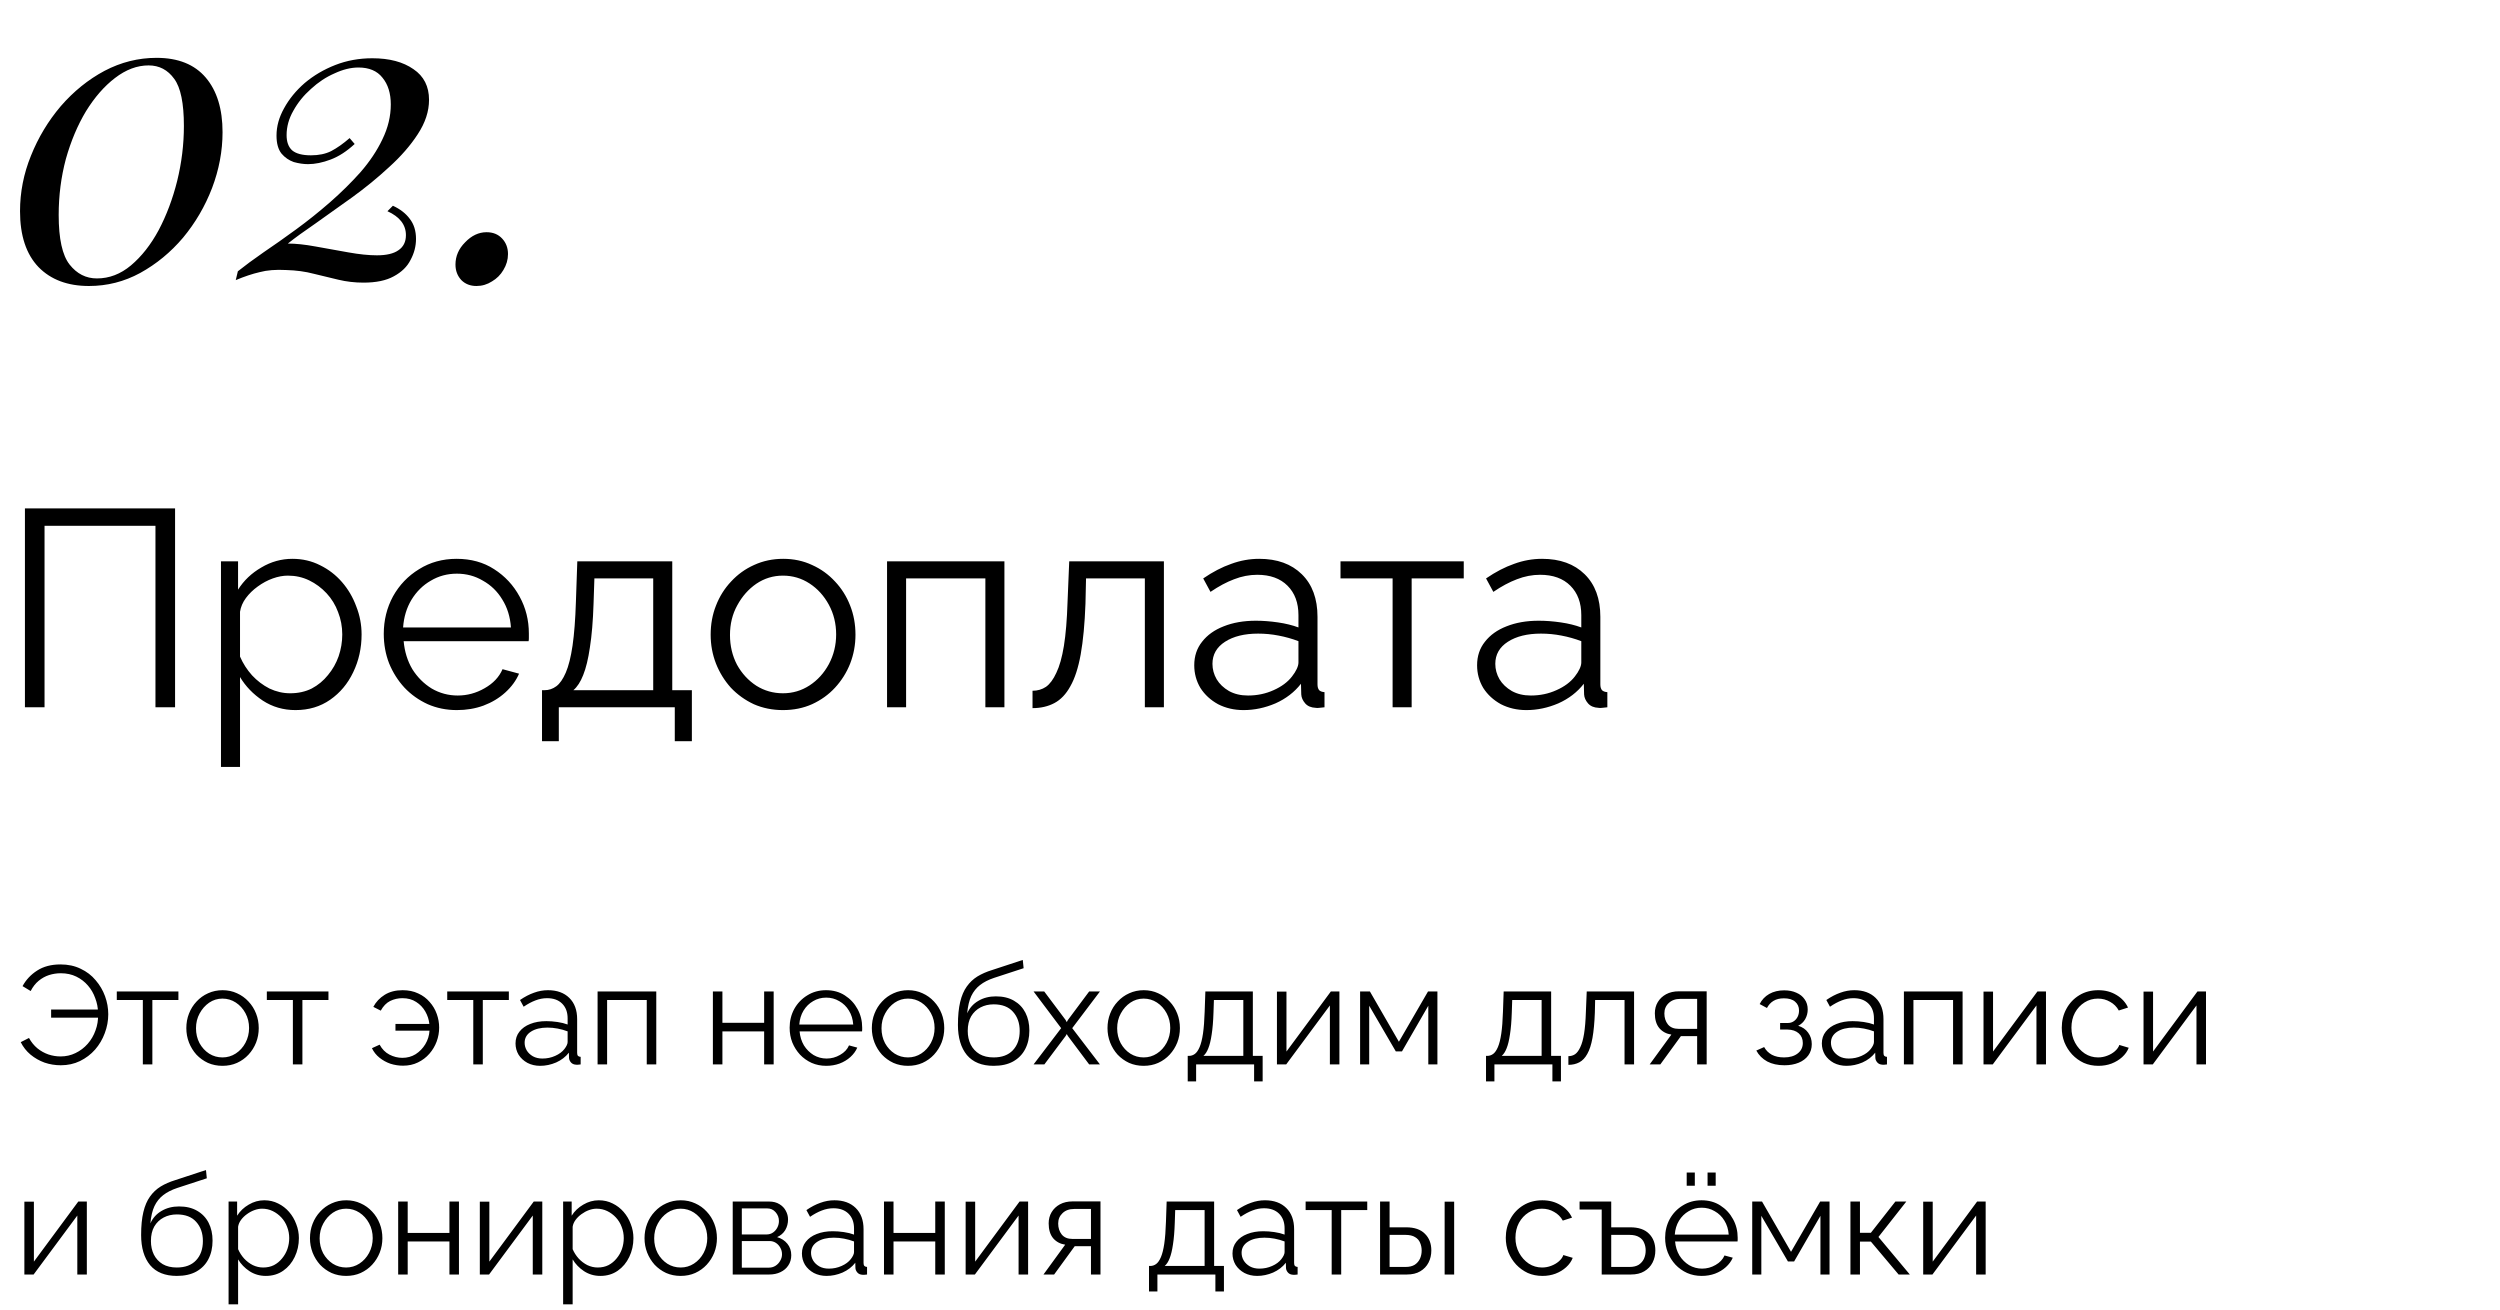
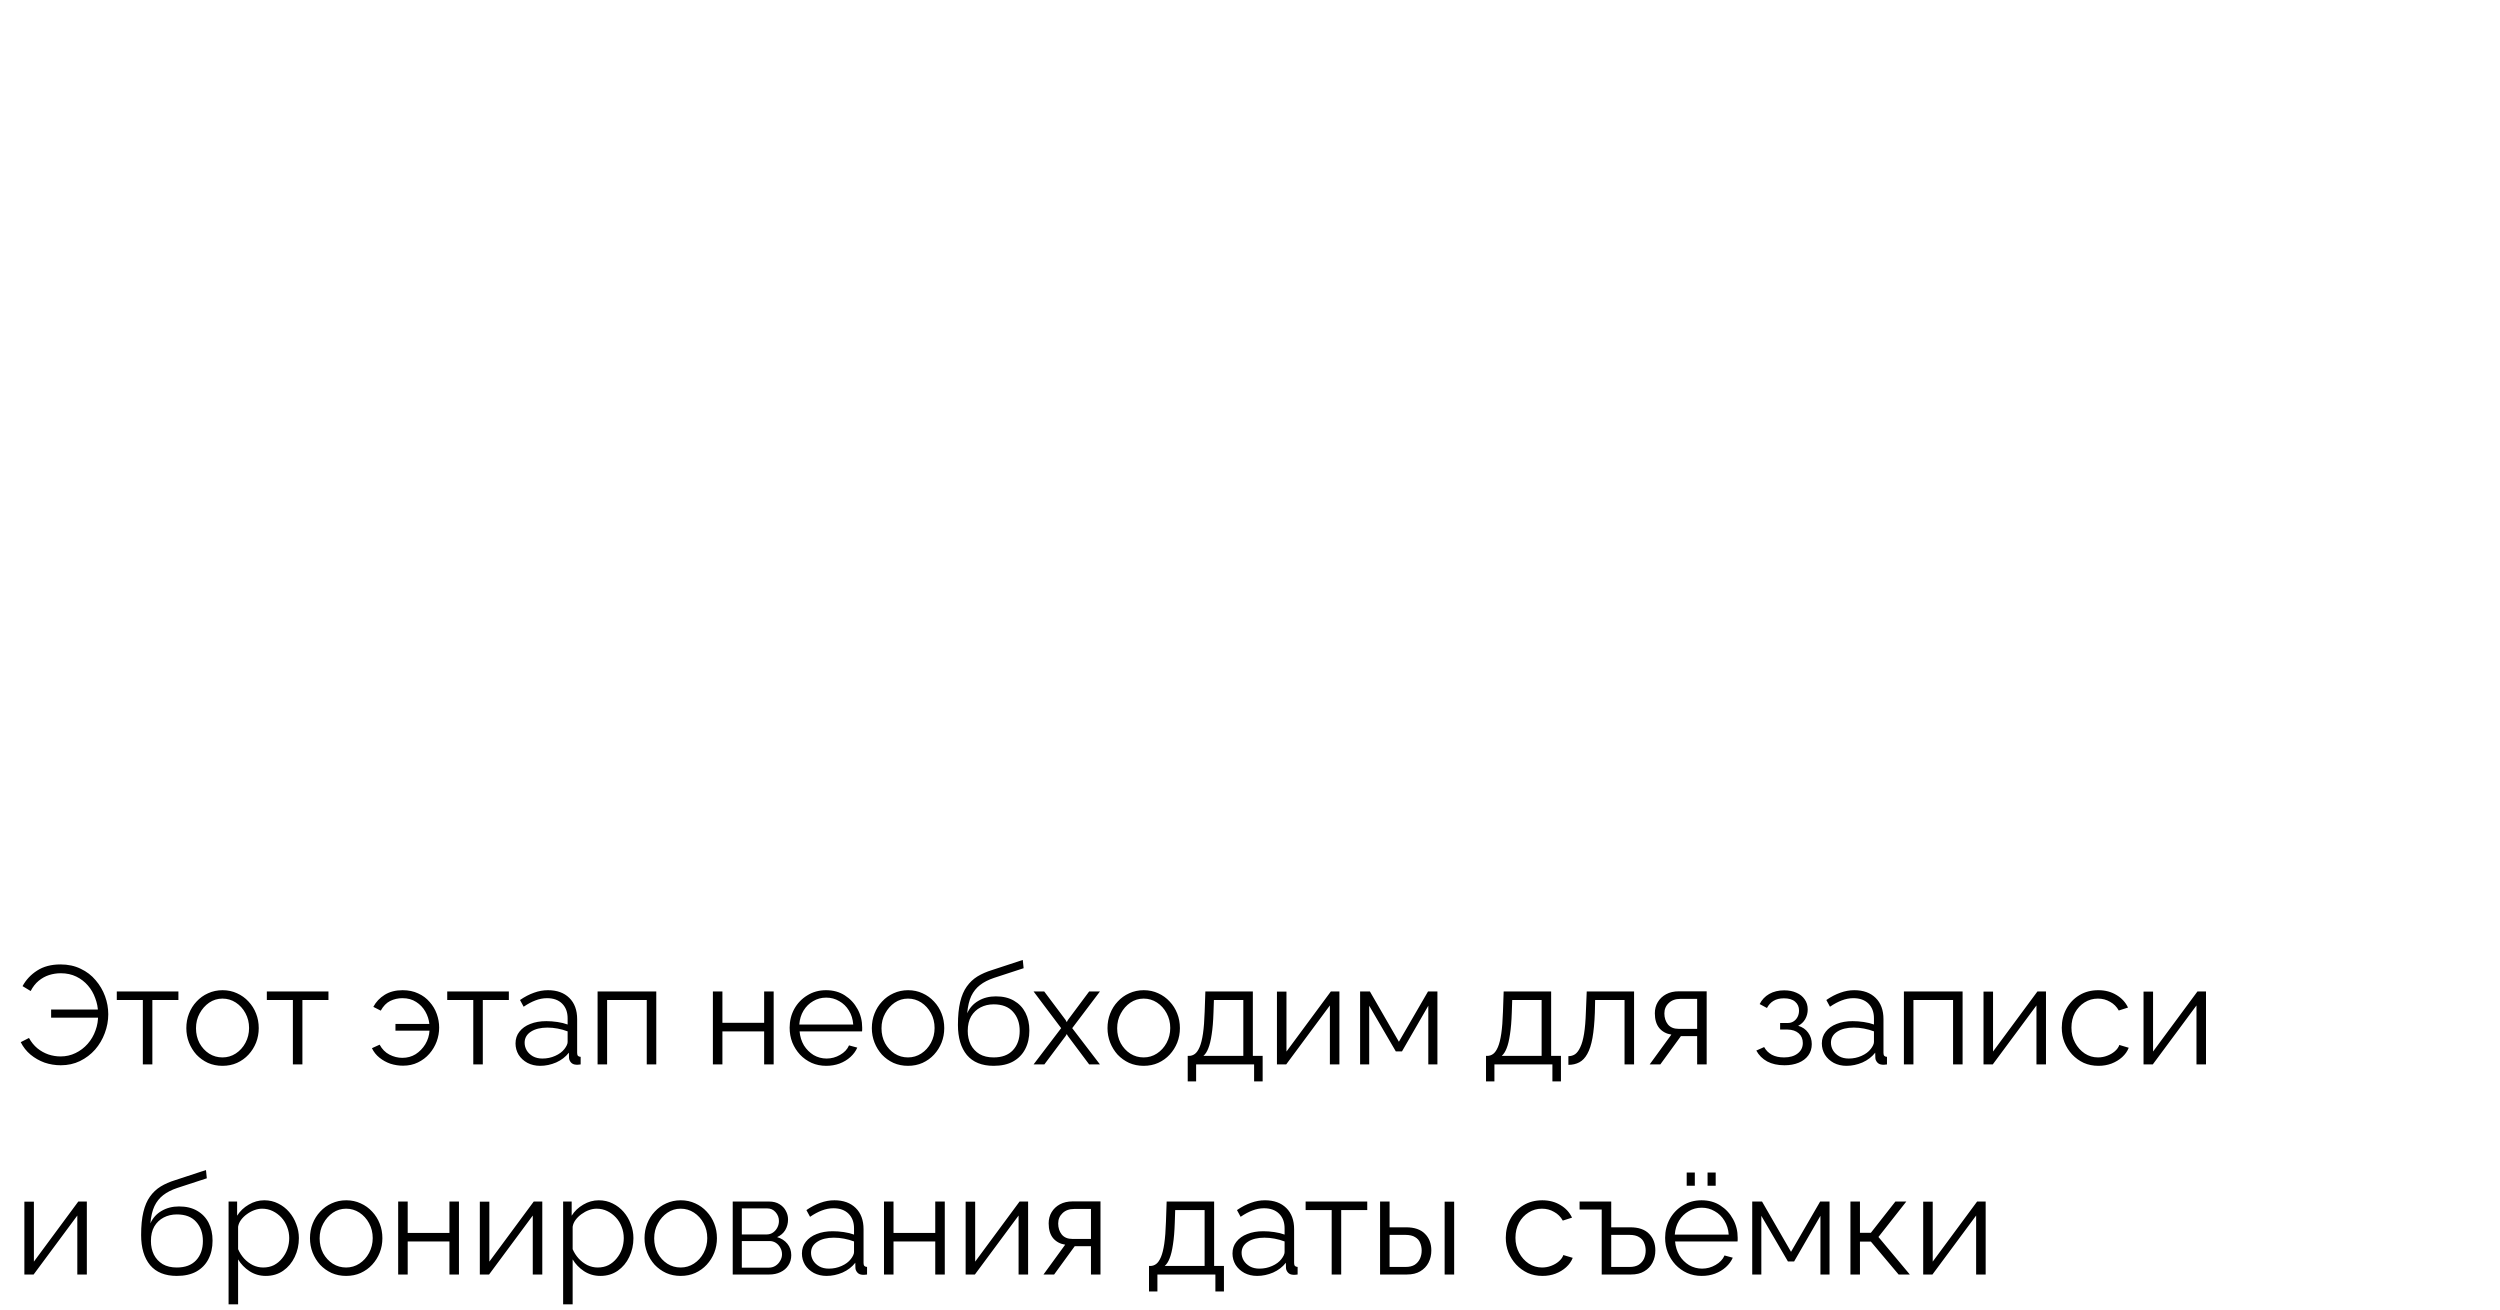
<svg xmlns="http://www.w3.org/2000/svg" width="357" height="187" viewBox="0 0 357 187" fill="none">
-   <path d="M22.36 8.26C25.44 8.26 27.78 9.2 29.38 11.08C30.98 12.96 31.78 15.56 31.78 18.88C31.78 21.56 31.28 24.22 30.28 26.86C29.28 29.46 27.9 31.82 26.14 33.94C24.38 36.02 22.34 37.7 20.02 38.98C17.74 40.22 15.3 40.84 12.7 40.84C9.66 40.84 7.26 39.94 5.5 38.14C3.74 36.3 2.86 33.64 2.86 30.16C2.86 27.44 3.38 24.8 4.42 22.24C5.46 19.64 6.88 17.28 8.68 15.16C10.52 13.04 12.6 11.36 14.92 10.12C17.28 8.88 19.76 8.26 22.36 8.26ZM21.22 9.34C19.58 9.34 17.98 9.94 16.42 11.14C14.9 12.3 13.52 13.88 12.28 15.88C11.08 17.88 10.12 20.16 9.4 22.72C8.72 25.28 8.38 27.94 8.38 30.7C8.38 34.1 8.9 36.46 9.94 37.78C10.98 39.1 12.28 39.76 13.84 39.76C15.6 39.76 17.22 39.14 18.7 37.9C20.22 36.62 21.54 34.94 22.66 32.86C23.78 30.74 24.66 28.4 25.3 25.84C25.94 23.24 26.26 20.62 26.26 17.98C26.26 14.74 25.8 12.5 24.88 11.26C23.96 9.98 22.74 9.34 21.22 9.34ZM53.166 8.32C55.606 8.32 57.566 8.84 59.046 9.88C60.526 10.88 61.266 12.34 61.266 14.26C61.266 15.9 60.726 17.54 59.646 19.18C58.606 20.78 57.246 22.34 55.566 23.86C53.926 25.38 52.166 26.82 50.286 28.18C48.446 29.5 46.706 30.74 45.066 31.9C43.426 33.02 42.106 33.98 41.106 34.78C42.226 34.78 43.546 34.92 45.066 35.2C46.626 35.48 48.186 35.76 49.746 36.04C51.306 36.32 52.666 36.46 53.826 36.46C55.186 36.46 56.206 36.22 56.886 35.74C57.606 35.26 57.966 34.54 57.966 33.58C57.966 32.1 57.086 30.96 55.326 30.16L56.106 29.38C57.146 29.86 57.946 30.48 58.506 31.24C59.106 32 59.406 32.96 59.406 34.12C59.406 35.16 59.146 36.16 58.626 37.12C58.146 38.08 57.346 38.86 56.226 39.46C55.146 40.06 53.706 40.36 51.906 40.36C50.666 40.36 49.466 40.22 48.306 39.94C47.186 39.66 46.026 39.38 44.826 39.1C43.626 38.78 42.306 38.6 40.866 38.56C39.386 38.48 38.126 38.58 37.086 38.86C36.046 39.1 34.906 39.48 33.666 40L33.966 38.74C34.966 37.94 36.186 37.04 37.626 36.04C39.106 35.04 40.666 33.94 42.306 32.74C43.946 31.54 45.546 30.26 47.106 28.9C48.706 27.5 50.166 26.06 51.486 24.58C52.806 23.06 53.846 21.5 54.606 19.9C55.406 18.26 55.806 16.6 55.806 14.92C55.806 13.32 55.406 12.04 54.606 11.08C53.846 10.12 52.706 9.64 51.186 9.64C50.106 9.64 48.966 9.92 47.766 10.48C46.566 11 45.446 11.74 44.406 12.7C43.366 13.62 42.526 14.66 41.886 15.82C41.246 16.94 40.926 18.1 40.926 19.3C40.926 20.26 41.186 20.98 41.706 21.46C42.266 21.94 43.166 22.18 44.406 22.18C45.526 22.18 46.486 21.98 47.286 21.58C48.126 21.14 49.006 20.52 49.926 19.72L50.646 20.56C49.526 21.6 48.386 22.34 47.226 22.78C46.066 23.22 44.986 23.44 43.986 23.44C43.346 23.44 42.666 23.34 41.946 23.14C41.266 22.9 40.686 22.5 40.206 21.94C39.726 21.34 39.486 20.48 39.486 19.36C39.486 18.04 39.846 16.74 40.566 15.46C41.286 14.14 42.266 12.94 43.506 11.86C44.786 10.78 46.246 9.92 47.886 9.28C49.526 8.64 51.286 8.32 53.166 8.32ZM65.042 37.78C65.042 36.58 65.502 35.52 66.422 34.6C67.342 33.64 68.362 33.16 69.482 33.16C70.402 33.16 71.142 33.46 71.702 34.06C72.262 34.66 72.542 35.4 72.542 36.28C72.542 37.08 72.322 37.84 71.882 38.56C71.482 39.24 70.942 39.78 70.262 40.18C69.582 40.62 68.842 40.84 68.042 40.84C67.162 40.84 66.442 40.56 65.882 40C65.322 39.4 65.042 38.66 65.042 37.78Z" fill="black" />
  <path d="M8.68 152.12C7.88 152.12 7.107 151.993 6.36 151.74C5.627 151.473 4.96 151.093 4.36 150.6C3.773 150.107 3.307 149.513 2.96 148.82L4.14 148.22C4.46 148.807 4.86 149.3 5.34 149.7C5.82 150.087 6.347 150.38 6.92 150.58C7.493 150.767 8.067 150.86 8.64 150.86C9.413 150.86 10.127 150.7 10.78 150.38C11.447 150.06 12.027 149.62 12.52 149.06C13.013 148.5 13.387 147.86 13.64 147.14C13.907 146.42 14.027 145.673 14 144.9L14.62 145.32H7.3V144.16H14.58L14 144.56C13.987 143.88 13.853 143.207 13.6 142.54C13.36 141.86 13.013 141.26 12.56 140.74C12.107 140.207 11.553 139.78 10.9 139.46C10.247 139.14 9.507 138.98 8.68 138.98C8.107 138.98 7.547 139.067 7 139.24C6.467 139.413 5.973 139.687 5.52 140.06C5.067 140.433 4.687 140.92 4.38 141.52L3.22 140.82C3.713 139.913 4.407 139.173 5.3 138.6C6.207 138.013 7.32 137.72 8.64 137.72C9.72 137.72 10.68 137.927 11.52 138.34C12.373 138.74 13.087 139.287 13.66 139.98C14.247 140.66 14.693 141.42 15 142.26C15.307 143.1 15.46 143.96 15.46 144.84C15.46 145.76 15.293 146.66 14.96 147.54C14.64 148.407 14.18 149.187 13.58 149.88C12.98 150.56 12.26 151.107 11.42 151.52C10.593 151.92 9.68 152.12 8.68 152.12ZM20.397 152V142.8H16.677V141.58H25.477V142.8H21.757V152H20.397ZM31.768 152.2C31.021 152.2 30.328 152.06 29.688 151.78C29.061 151.487 28.515 151.093 28.048 150.6C27.595 150.093 27.241 149.52 26.988 148.88C26.735 148.227 26.608 147.54 26.608 146.82C26.608 146.073 26.735 145.38 26.988 144.74C27.241 144.087 27.602 143.513 28.068 143.02C28.535 142.513 29.081 142.12 29.708 141.84C30.348 141.547 31.041 141.4 31.788 141.4C32.535 141.4 33.221 141.547 33.848 141.84C34.475 142.12 35.022 142.513 35.488 143.02C35.955 143.513 36.315 144.087 36.568 144.74C36.822 145.38 36.948 146.073 36.948 146.82C36.948 147.54 36.822 148.227 36.568 148.88C36.315 149.52 35.955 150.093 35.488 150.6C35.035 151.093 34.488 151.487 33.848 151.78C33.221 152.06 32.528 152.2 31.768 152.2ZM27.988 146.84C27.988 147.613 28.155 148.32 28.488 148.96C28.835 149.587 29.295 150.087 29.868 150.46C30.442 150.82 31.075 151 31.768 151C32.462 151 33.095 150.813 33.668 150.44C34.242 150.067 34.702 149.56 35.048 148.92C35.395 148.267 35.568 147.56 35.568 146.8C35.568 146.027 35.395 145.32 35.048 144.68C34.702 144.04 34.242 143.533 33.668 143.16C33.095 142.787 32.462 142.6 31.768 142.6C31.075 142.6 30.442 142.793 29.868 143.18C29.308 143.567 28.855 144.08 28.508 144.72C28.162 145.347 27.988 146.053 27.988 146.84ZM41.823 152V142.8H38.103V141.58H46.903V142.8H43.183V152H41.823ZM57.552 152.18C56.938 152.18 56.338 152.087 55.752 151.9C55.178 151.7 54.658 151.413 54.192 151.04C53.725 150.667 53.365 150.213 53.112 149.68L54.212 149.18C54.558 149.82 55.025 150.293 55.612 150.6C56.212 150.907 56.825 151.06 57.452 151.06C58.158 151.06 58.792 150.887 59.352 150.54C59.912 150.18 60.372 149.707 60.732 149.12C61.092 148.52 61.292 147.873 61.332 147.18H56.472V146.22H61.312C61.245 145.593 61.052 145 60.732 144.44C60.412 143.88 59.978 143.427 59.432 143.08C58.885 142.72 58.232 142.54 57.472 142.54C56.845 142.54 56.258 142.673 55.712 142.94C55.178 143.207 54.732 143.667 54.372 144.32L53.312 143.78C53.685 143.073 54.225 142.5 54.932 142.06C55.638 141.62 56.492 141.4 57.492 141.4C58.332 141.4 59.072 141.553 59.712 141.86C60.365 142.153 60.912 142.56 61.352 143.08C61.805 143.587 62.145 144.16 62.372 144.8C62.598 145.44 62.712 146.087 62.712 146.74C62.712 147.42 62.592 148.087 62.352 148.74C62.112 149.38 61.765 149.96 61.312 150.48C60.858 151 60.312 151.413 59.672 151.72C59.045 152.027 58.338 152.18 57.552 152.18ZM67.584 152V142.8H63.864V141.58H72.664V142.8H68.944V152H67.584ZM73.617 149C73.617 148.347 73.804 147.787 74.177 147.32C74.55 146.84 75.064 146.473 75.717 146.22C76.384 145.953 77.15 145.82 78.017 145.82C78.524 145.82 79.05 145.86 79.597 145.94C80.144 146.02 80.63 146.14 81.057 146.3V145.42C81.057 144.54 80.797 143.84 80.277 143.32C79.757 142.8 79.037 142.54 78.117 142.54C77.557 142.54 77.004 142.647 76.457 142.86C75.924 143.06 75.364 143.36 74.777 143.76L74.257 142.8C74.937 142.333 75.604 141.987 76.257 141.76C76.91 141.52 77.577 141.4 78.257 141.4C79.537 141.4 80.55 141.767 81.297 142.5C82.044 143.233 82.417 144.247 82.417 145.54V150.36C82.417 150.547 82.457 150.687 82.537 150.78C82.617 150.86 82.744 150.907 82.917 150.92V152C82.77 152.013 82.644 152.027 82.537 152.04C82.43 152.053 82.35 152.053 82.297 152.04C81.964 152.027 81.71 151.92 81.537 151.72C81.364 151.52 81.27 151.307 81.257 151.08L81.237 150.32C80.77 150.92 80.164 151.387 79.417 151.72C78.67 152.04 77.91 152.2 77.137 152.2C76.47 152.2 75.864 152.06 75.317 151.78C74.784 151.487 74.364 151.1 74.057 150.62C73.764 150.127 73.617 149.587 73.617 149ZM80.597 149.8C80.744 149.613 80.857 149.433 80.937 149.26C81.017 149.087 81.057 148.933 81.057 148.8V147.28C80.604 147.107 80.13 146.973 79.637 146.88C79.157 146.787 78.67 146.74 78.177 146.74C77.204 146.74 76.417 146.933 75.817 147.32C75.217 147.707 74.917 148.233 74.917 148.9C74.917 149.287 75.017 149.653 75.217 150C75.417 150.333 75.71 150.613 76.097 150.84C76.484 151.053 76.937 151.16 77.457 151.16C78.11 151.16 78.717 151.033 79.277 150.78C79.85 150.527 80.29 150.2 80.597 149.8ZM85.335 152V141.58H93.716V152H92.356V142.8H86.695V152H85.335ZM101.8 152V141.58H103.16V146.06H109.12V141.58H110.48V152H109.12V147.28H103.16V152H101.8ZM117.98 152.2C117.234 152.2 116.54 152.06 115.9 151.78C115.26 151.487 114.707 151.093 114.24 150.6C113.774 150.093 113.407 149.513 113.14 148.86C112.887 148.207 112.76 147.507 112.76 146.76C112.76 145.787 112.98 144.893 113.42 144.08C113.874 143.267 114.494 142.62 115.28 142.14C116.067 141.647 116.96 141.4 117.96 141.4C118.987 141.4 119.88 141.647 120.64 142.14C121.414 142.633 122.02 143.287 122.46 144.1C122.9 144.9 123.12 145.78 123.12 146.74C123.12 146.847 123.12 146.953 123.12 147.06C123.12 147.153 123.114 147.227 123.1 147.28H114.18C114.247 148.027 114.454 148.693 114.8 149.28C115.16 149.853 115.62 150.313 116.18 150.66C116.754 150.993 117.374 151.16 118.04 151.16C118.72 151.16 119.36 150.987 119.96 150.64C120.574 150.293 121 149.84 121.24 149.28L122.42 149.6C122.207 150.093 121.88 150.54 121.44 150.94C121 151.34 120.48 151.653 119.88 151.88C119.294 152.093 118.66 152.2 117.98 152.2ZM114.14 146.3H121.84C121.787 145.54 121.58 144.873 121.22 144.3C120.874 143.727 120.414 143.28 119.84 142.96C119.28 142.627 118.66 142.46 117.98 142.46C117.3 142.46 116.68 142.627 116.12 142.96C115.56 143.28 115.1 143.733 114.74 144.32C114.394 144.893 114.194 145.553 114.14 146.3ZM129.659 152.2C128.912 152.2 128.219 152.06 127.579 151.78C126.952 151.487 126.405 151.093 125.939 150.6C125.485 150.093 125.132 149.52 124.879 148.88C124.625 148.227 124.499 147.54 124.499 146.82C124.499 146.073 124.625 145.38 124.879 144.74C125.132 144.087 125.492 143.513 125.959 143.02C126.425 142.513 126.972 142.12 127.599 141.84C128.239 141.547 128.932 141.4 129.679 141.4C130.425 141.4 131.112 141.547 131.739 141.84C132.365 142.12 132.912 142.513 133.379 143.02C133.845 143.513 134.205 144.087 134.459 144.74C134.712 145.38 134.839 146.073 134.839 146.82C134.839 147.54 134.712 148.227 134.459 148.88C134.205 149.52 133.845 150.093 133.379 150.6C132.925 151.093 132.379 151.487 131.739 151.78C131.112 152.06 130.419 152.2 129.659 152.2ZM125.879 146.84C125.879 147.613 126.045 148.32 126.379 148.96C126.725 149.587 127.185 150.087 127.759 150.46C128.332 150.82 128.965 151 129.659 151C130.352 151 130.985 150.813 131.559 150.44C132.132 150.067 132.592 149.56 132.939 148.92C133.285 148.267 133.459 147.56 133.459 146.8C133.459 146.027 133.285 145.32 132.939 144.68C132.592 144.04 132.132 143.533 131.559 143.16C130.985 142.787 130.352 142.6 129.659 142.6C128.965 142.6 128.332 142.793 127.759 143.18C127.199 143.567 126.745 144.08 126.399 144.72C126.052 145.347 125.879 146.053 125.879 146.84ZM141.893 152.2C140.213 152.2 138.94 151.687 138.073 150.66C137.22 149.62 136.793 148.187 136.793 146.36C136.793 145.067 136.9 143.973 137.113 143.08C137.327 142.187 137.64 141.453 138.053 140.88C138.467 140.293 138.973 139.813 139.573 139.44C140.187 139.067 140.887 138.76 141.673 138.52L146.053 137.08L146.173 138.26L141.953 139.64C141.153 139.907 140.487 140.247 139.953 140.66C139.42 141.073 139 141.6 138.693 142.24C138.4 142.867 138.207 143.687 138.113 144.7C138.46 143.927 138.993 143.333 139.713 142.92C140.433 142.493 141.267 142.28 142.213 142.28C143.227 142.28 144.087 142.487 144.793 142.9C145.513 143.313 146.06 143.887 146.433 144.62C146.807 145.353 146.993 146.2 146.993 147.16C146.993 148.173 146.793 149.06 146.393 149.82C146.007 150.567 145.433 151.153 144.673 151.58C143.927 151.993 143 152.2 141.893 152.2ZM141.893 151C143.08 151 143.993 150.66 144.633 149.98C145.287 149.287 145.613 148.367 145.613 147.22C145.613 146.1 145.293 145.187 144.653 144.48C144.027 143.773 143.107 143.42 141.893 143.42C141.2 143.42 140.573 143.567 140.013 143.86C139.453 144.153 139.007 144.58 138.673 145.14C138.353 145.7 138.193 146.393 138.193 147.22C138.193 147.94 138.333 148.587 138.613 149.16C138.907 149.733 139.327 150.187 139.873 150.52C140.42 150.84 141.093 151 141.893 151ZM149.113 141.58L152.173 145.66L152.333 145.96L152.493 145.66L155.533 141.58H157.073L153.113 146.82L157.073 152H155.533L152.493 147.94L152.333 147.66L152.173 147.94L149.133 152H147.593L151.533 146.82L147.593 141.58H149.113ZM163.311 152.2C162.564 152.2 161.871 152.06 161.231 151.78C160.604 151.487 160.058 151.093 159.591 150.6C159.138 150.093 158.784 149.52 158.531 148.88C158.278 148.227 158.151 147.54 158.151 146.82C158.151 146.073 158.278 145.38 158.531 144.74C158.784 144.087 159.144 143.513 159.611 143.02C160.078 142.513 160.624 142.12 161.251 141.84C161.891 141.547 162.584 141.4 163.331 141.4C164.078 141.4 164.764 141.547 165.391 141.84C166.018 142.12 166.564 142.513 167.031 143.02C167.498 143.513 167.858 144.087 168.111 144.74C168.364 145.38 168.491 146.073 168.491 146.82C168.491 147.54 168.364 148.227 168.111 148.88C167.858 149.52 167.498 150.093 167.031 150.6C166.578 151.093 166.031 151.487 165.391 151.78C164.764 152.06 164.071 152.2 163.311 152.2ZM159.531 146.84C159.531 147.613 159.698 148.32 160.031 148.96C160.378 149.587 160.838 150.087 161.411 150.46C161.984 150.82 162.618 151 163.311 151C164.004 151 164.638 150.813 165.211 150.44C165.784 150.067 166.244 149.56 166.591 148.92C166.938 148.267 167.111 147.56 167.111 146.8C167.111 146.027 166.938 145.32 166.591 144.68C166.244 144.04 165.784 143.533 165.211 143.16C164.638 142.787 164.004 142.6 163.311 142.6C162.618 142.6 161.984 142.793 161.411 143.18C160.851 143.567 160.398 144.08 160.051 144.72C159.704 145.347 159.531 146.053 159.531 146.84ZM169.606 154.42V150.78H169.786C170.092 150.78 170.372 150.687 170.626 150.5C170.879 150.313 171.106 149.987 171.306 149.52C171.506 149.053 171.666 148.413 171.786 147.6C171.906 146.773 171.986 145.733 172.026 144.48L172.126 141.58H178.906V150.78H180.306V154.42H179.086V152H170.806V154.42H169.606ZM171.846 150.78H177.546V142.8H173.346L173.286 144.6C173.246 145.84 173.159 146.88 173.026 147.72C172.906 148.547 172.746 149.207 172.546 149.7C172.359 150.18 172.126 150.54 171.846 150.78ZM182.347 152V141.6H183.707V150.16L190.047 141.58H191.267V152H189.907V143.58L183.667 152H182.347ZM194.222 152V141.58H195.622L199.762 148.76L203.922 141.58H205.262V152H203.962V143.62L200.202 150.14H199.322L195.522 143.62V152H194.222ZM212.203 154.42V150.78H212.383C212.69 150.78 212.97 150.687 213.223 150.5C213.477 150.313 213.703 149.987 213.903 149.52C214.103 149.053 214.263 148.413 214.383 147.6C214.503 146.773 214.583 145.733 214.623 144.48L214.723 141.58H221.503V150.78H222.903V154.42H221.683V152H213.403V154.42H212.203ZM214.443 150.78H220.143V142.8H215.943L215.883 144.6C215.843 145.84 215.757 146.88 215.623 147.72C215.503 148.547 215.343 149.207 215.143 149.7C214.957 150.18 214.723 150.54 214.443 150.78ZM223.965 152.06V150.82C224.325 150.82 224.645 150.727 224.925 150.54C225.205 150.34 225.452 150.007 225.665 149.54C225.892 149.073 226.072 148.433 226.205 147.62C226.338 146.793 226.425 145.747 226.465 144.48L226.585 141.58H233.345V152H231.985V142.8H227.785L227.745 144.6C227.692 146.04 227.578 147.247 227.405 148.22C227.232 149.18 226.985 149.94 226.665 150.5C226.358 151.06 225.978 151.46 225.525 151.7C225.072 151.94 224.552 152.06 223.965 152.06ZM235.572 152L238.672 147.74C237.965 147.633 237.392 147.327 236.952 146.82C236.525 146.3 236.312 145.593 236.312 144.7C236.312 144.1 236.452 143.567 236.732 143.1C237.012 142.633 237.405 142.26 237.912 141.98C238.432 141.7 239.038 141.56 239.732 141.56H243.712V152H242.352V147.96H240.032L237.092 152H235.572ZM239.712 146.92H242.352V142.64H239.952C239.258 142.64 238.705 142.84 238.292 143.24C237.878 143.627 237.672 144.12 237.672 144.72C237.672 145.333 237.838 145.853 238.172 146.28C238.518 146.707 239.032 146.92 239.712 146.92ZM254.821 152.12C253.861 152.12 253.041 151.94 252.361 151.58C251.681 151.207 251.161 150.687 250.801 150.02L251.921 149.52C252.174 149.987 252.541 150.353 253.021 150.62C253.501 150.873 254.081 151 254.761 151C255.574 151 256.221 150.813 256.701 150.44C257.194 150.067 257.441 149.567 257.441 148.94C257.441 148.367 257.247 147.907 256.861 147.56C256.474 147.213 255.941 147.033 255.261 147.02H254.201V146.08H255.341C255.634 146.08 255.901 146 256.141 145.84C256.381 145.68 256.567 145.467 256.701 145.2C256.834 144.933 256.901 144.633 256.901 144.3C256.901 143.78 256.714 143.36 256.341 143.04C255.981 142.72 255.447 142.56 254.741 142.56C254.154 142.56 253.661 142.68 253.261 142.92C252.874 143.147 252.561 143.487 252.321 143.94L251.281 143.38C251.587 142.767 252.041 142.287 252.641 141.94C253.254 141.593 253.967 141.42 254.781 141.42C255.447 141.42 256.027 141.533 256.521 141.76C257.027 141.973 257.421 142.287 257.701 142.7C257.994 143.1 258.141 143.587 258.141 144.16C258.141 144.653 258.021 145.113 257.781 145.54C257.541 145.953 257.207 146.267 256.781 146.48C257.394 146.667 257.867 146.993 258.201 147.46C258.547 147.927 258.721 148.473 258.721 149.1C258.721 149.727 258.554 150.267 258.221 150.72C257.887 151.173 257.427 151.52 256.841 151.76C256.254 152 255.581 152.12 254.821 152.12ZM260.16 149C260.16 148.347 260.347 147.787 260.72 147.32C261.093 146.84 261.607 146.473 262.26 146.22C262.927 145.953 263.693 145.82 264.56 145.82C265.067 145.82 265.593 145.86 266.14 145.94C266.687 146.02 267.173 146.14 267.6 146.3V145.42C267.6 144.54 267.34 143.84 266.82 143.32C266.3 142.8 265.58 142.54 264.66 142.54C264.1 142.54 263.547 142.647 263 142.86C262.467 143.06 261.907 143.36 261.32 143.76L260.8 142.8C261.48 142.333 262.147 141.987 262.8 141.76C263.453 141.52 264.12 141.4 264.8 141.4C266.08 141.4 267.093 141.767 267.84 142.5C268.587 143.233 268.96 144.247 268.96 145.54V150.36C268.96 150.547 269 150.687 269.08 150.78C269.16 150.86 269.287 150.907 269.46 150.92V152C269.313 152.013 269.187 152.027 269.08 152.04C268.973 152.053 268.893 152.053 268.84 152.04C268.507 152.027 268.253 151.92 268.08 151.72C267.907 151.52 267.813 151.307 267.8 151.08L267.78 150.32C267.313 150.92 266.707 151.387 265.96 151.72C265.213 152.04 264.453 152.2 263.68 152.2C263.013 152.2 262.407 152.06 261.86 151.78C261.327 151.487 260.907 151.1 260.6 150.62C260.307 150.127 260.16 149.587 260.16 149ZM267.14 149.8C267.287 149.613 267.4 149.433 267.48 149.26C267.56 149.087 267.6 148.933 267.6 148.8V147.28C267.147 147.107 266.673 146.973 266.18 146.88C265.7 146.787 265.213 146.74 264.72 146.74C263.747 146.74 262.96 146.933 262.36 147.32C261.76 147.707 261.46 148.233 261.46 148.9C261.46 149.287 261.56 149.653 261.76 150C261.96 150.333 262.253 150.613 262.64 150.84C263.027 151.053 263.48 151.16 264 151.16C264.653 151.16 265.26 151.033 265.82 150.78C266.393 150.527 266.833 150.2 267.14 149.8ZM271.878 152V141.58H280.258V152H278.898V142.8H273.238V152H271.878ZM283.246 152V141.6H284.606V150.16L290.946 141.58H292.166V152H290.806V143.58L284.566 152H283.246ZM299.661 152.2C298.901 152.2 298.201 152.06 297.561 151.78C296.934 151.487 296.381 151.087 295.901 150.58C295.434 150.073 295.067 149.493 294.801 148.84C294.547 148.187 294.421 147.493 294.421 146.76C294.421 145.773 294.641 144.873 295.081 144.06C295.521 143.247 296.134 142.6 296.921 142.12C297.707 141.64 298.614 141.4 299.641 141.4C300.614 141.4 301.474 141.627 302.221 142.08C302.967 142.52 303.521 143.12 303.881 143.88L302.561 144.3C302.267 143.767 301.854 143.353 301.321 143.06C300.801 142.753 300.221 142.6 299.581 142.6C298.887 142.6 298.254 142.78 297.681 143.14C297.107 143.5 296.647 143.993 296.301 144.62C295.967 145.247 295.801 145.96 295.801 146.76C295.801 147.547 295.974 148.26 296.321 148.9C296.667 149.54 297.127 150.053 297.701 150.44C298.274 150.813 298.907 151 299.601 151C300.054 151 300.487 150.92 300.901 150.76C301.327 150.6 301.694 150.387 302.001 150.12C302.321 149.84 302.534 149.54 302.641 149.22L303.981 149.62C303.794 150.113 303.481 150.56 303.041 150.96C302.614 151.347 302.107 151.653 301.521 151.88C300.947 152.093 300.327 152.2 299.661 152.2ZM306.097 152V141.6H307.457V150.16L313.797 141.58H315.017V152H313.657V143.58L307.417 152H306.097ZM3.48 182V171.6H4.84V180.16L11.18 171.58H12.4V182H11.04V173.58L4.8 182H3.48ZM25.253 182.2C23.573 182.2 22.299 181.687 21.433 180.66C20.579 179.62 20.153 178.187 20.153 176.36C20.153 175.067 20.259 173.973 20.473 173.08C20.686 172.187 20.999 171.453 21.413 170.88C21.826 170.293 22.333 169.813 22.933 169.44C23.546 169.067 24.246 168.76 25.033 168.52L29.413 167.08L29.533 168.26L25.313 169.64C24.513 169.907 23.846 170.247 23.313 170.66C22.779 171.073 22.359 171.6 22.053 172.24C21.759 172.867 21.566 173.687 21.473 174.7C21.819 173.927 22.353 173.333 23.073 172.92C23.793 172.493 24.626 172.28 25.573 172.28C26.586 172.28 27.446 172.487 28.153 172.9C28.873 173.313 29.419 173.887 29.793 174.62C30.166 175.353 30.353 176.2 30.353 177.16C30.353 178.173 30.153 179.06 29.753 179.82C29.366 180.567 28.793 181.153 28.033 181.58C27.286 181.993 26.359 182.2 25.253 182.2ZM25.253 181C26.439 181 27.353 180.66 27.993 179.98C28.646 179.287 28.973 178.367 28.973 177.22C28.973 176.1 28.653 175.187 28.013 174.48C27.386 173.773 26.466 173.42 25.253 173.42C24.559 173.42 23.933 173.567 23.373 173.86C22.813 174.153 22.366 174.58 22.033 175.14C21.713 175.7 21.553 176.393 21.553 177.22C21.553 177.94 21.693 178.587 21.973 179.16C22.266 179.733 22.686 180.187 23.233 180.52C23.779 180.84 24.453 181 25.253 181ZM37.961 182.2C37.094 182.2 36.314 181.973 35.621 181.52C34.941 181.067 34.401 180.507 34.001 179.84V186.26H32.641V171.58H33.861V173.6C34.274 172.947 34.827 172.42 35.521 172.02C36.214 171.607 36.954 171.4 37.741 171.4C38.461 171.4 39.121 171.553 39.721 171.86C40.321 172.153 40.841 172.553 41.281 173.06C41.721 173.567 42.061 174.147 42.301 174.8C42.554 175.44 42.681 176.107 42.681 176.8C42.681 177.773 42.481 178.673 42.081 179.5C41.694 180.313 41.147 180.967 40.441 181.46C39.734 181.953 38.907 182.2 37.961 182.2ZM37.581 181C38.154 181 38.667 180.887 39.121 180.66C39.574 180.42 39.961 180.1 40.281 179.7C40.614 179.3 40.867 178.853 41.041 178.36C41.214 177.853 41.301 177.333 41.301 176.8C41.301 176.24 41.201 175.707 41.001 175.2C40.814 174.693 40.541 174.247 40.181 173.86C39.821 173.473 39.407 173.167 38.941 172.94C38.474 172.713 37.967 172.6 37.421 172.6C37.074 172.6 36.714 172.667 36.341 172.8C35.967 172.933 35.607 173.127 35.261 173.38C34.927 173.62 34.647 173.893 34.421 174.2C34.194 174.507 34.054 174.833 34.001 175.18V178.38C34.214 178.873 34.501 179.32 34.861 179.72C35.221 180.107 35.634 180.42 36.101 180.66C36.581 180.887 37.074 181 37.581 181ZM49.424 182.2C48.678 182.2 47.984 182.06 47.344 181.78C46.718 181.487 46.171 181.093 45.704 180.6C45.251 180.093 44.898 179.52 44.644 178.88C44.391 178.227 44.264 177.54 44.264 176.82C44.264 176.073 44.391 175.38 44.644 174.74C44.898 174.087 45.258 173.513 45.724 173.02C46.191 172.513 46.738 172.12 47.364 171.84C48.004 171.547 48.698 171.4 49.444 171.4C50.191 171.4 50.878 171.547 51.504 171.84C52.131 172.12 52.678 172.513 53.144 173.02C53.611 173.513 53.971 174.087 54.224 174.74C54.478 175.38 54.604 176.073 54.604 176.82C54.604 177.54 54.478 178.227 54.224 178.88C53.971 179.52 53.611 180.093 53.144 180.6C52.691 181.093 52.144 181.487 51.504 181.78C50.878 182.06 50.184 182.2 49.424 182.2ZM45.644 176.84C45.644 177.613 45.811 178.32 46.144 178.96C46.491 179.587 46.951 180.087 47.524 180.46C48.098 180.82 48.731 181 49.424 181C50.118 181 50.751 180.813 51.324 180.44C51.898 180.067 52.358 179.56 52.704 178.92C53.051 178.267 53.224 177.56 53.224 176.8C53.224 176.027 53.051 175.32 52.704 174.68C52.358 174.04 51.898 173.533 51.324 173.16C50.751 172.787 50.118 172.6 49.424 172.6C48.731 172.6 48.098 172.793 47.524 173.18C46.964 173.567 46.511 174.08 46.164 174.72C45.818 175.347 45.644 176.053 45.644 176.84ZM56.859 182V171.58H58.219V176.06H64.179V171.58H65.539V182H64.179V177.28H58.219V182H56.859ZM68.519 182V171.6H69.879V180.16L76.219 171.58H77.439V182H76.079V173.58L69.839 182H68.519ZM85.734 182.2C84.867 182.2 84.087 181.973 83.394 181.52C82.714 181.067 82.174 180.507 81.774 179.84V186.26H80.414V171.58H81.634V173.6C82.047 172.947 82.601 172.42 83.294 172.02C83.987 171.607 84.727 171.4 85.514 171.4C86.234 171.4 86.894 171.553 87.494 171.86C88.094 172.153 88.614 172.553 89.054 173.06C89.494 173.567 89.834 174.147 90.074 174.8C90.327 175.44 90.454 176.107 90.454 176.8C90.454 177.773 90.254 178.673 89.854 179.5C89.467 180.313 88.921 180.967 88.214 181.46C87.507 181.953 86.681 182.2 85.734 182.2ZM85.354 181C85.927 181 86.441 180.887 86.894 180.66C87.347 180.42 87.734 180.1 88.054 179.7C88.387 179.3 88.641 178.853 88.814 178.36C88.987 177.853 89.074 177.333 89.074 176.8C89.074 176.24 88.974 175.707 88.774 175.2C88.587 174.693 88.314 174.247 87.954 173.86C87.594 173.473 87.181 173.167 86.714 172.94C86.247 172.713 85.741 172.6 85.194 172.6C84.847 172.6 84.487 172.667 84.114 172.8C83.741 172.933 83.381 173.127 83.034 173.38C82.701 173.62 82.421 173.893 82.194 174.2C81.967 174.507 81.827 174.833 81.774 175.18V178.38C81.987 178.873 82.274 179.32 82.634 179.72C82.994 180.107 83.407 180.42 83.874 180.66C84.354 180.887 84.847 181 85.354 181ZM97.198 182.2C96.451 182.2 95.758 182.06 95.118 181.78C94.491 181.487 93.945 181.093 93.478 180.6C93.025 180.093 92.671 179.52 92.418 178.88C92.165 178.227 92.038 177.54 92.038 176.82C92.038 176.073 92.165 175.38 92.418 174.74C92.671 174.087 93.031 173.513 93.498 173.02C93.965 172.513 94.511 172.12 95.138 171.84C95.778 171.547 96.471 171.4 97.218 171.4C97.965 171.4 98.651 171.547 99.278 171.84C99.904 172.12 100.451 172.513 100.918 173.02C101.384 173.513 101.744 174.087 101.998 174.74C102.251 175.38 102.378 176.073 102.378 176.82C102.378 177.54 102.251 178.227 101.998 178.88C101.744 179.52 101.384 180.093 100.918 180.6C100.464 181.093 99.918 181.487 99.278 181.78C98.651 182.06 97.958 182.2 97.198 182.2ZM93.418 176.84C93.418 177.613 93.585 178.32 93.918 178.96C94.264 179.587 94.725 180.087 95.298 180.46C95.871 180.82 96.504 181 97.198 181C97.891 181 98.525 180.813 99.098 180.44C99.671 180.067 100.131 179.56 100.478 178.92C100.824 178.267 100.998 177.56 100.998 176.8C100.998 176.027 100.824 175.32 100.478 174.68C100.131 174.04 99.671 173.533 99.098 173.16C98.525 172.787 97.891 172.6 97.198 172.6C96.504 172.6 95.871 172.793 95.298 173.18C94.738 173.567 94.284 174.08 93.938 174.72C93.591 175.347 93.418 176.053 93.418 176.84ZM104.632 182V171.58H109.832C110.419 171.58 110.912 171.707 111.312 171.96C111.712 172.2 112.012 172.513 112.212 172.9C112.426 173.287 112.532 173.7 112.532 174.14C112.532 174.7 112.399 175.207 112.132 175.66C111.866 176.1 111.479 176.433 110.972 176.66C111.572 176.833 112.059 177.147 112.432 177.6C112.806 178.053 112.992 178.6 112.992 179.24C112.992 179.8 112.852 180.287 112.572 180.7C112.306 181.113 111.932 181.433 111.452 181.66C110.986 181.887 110.446 182 109.832 182H104.632ZM105.932 181.02H109.792C110.139 181.02 110.452 180.933 110.732 180.76C111.026 180.573 111.252 180.333 111.412 180.04C111.586 179.747 111.672 179.44 111.672 179.12C111.672 178.773 111.592 178.46 111.432 178.18C111.272 177.887 111.059 177.653 110.792 177.48C110.526 177.307 110.219 177.22 109.872 177.22H105.932V181.02ZM105.932 176.28H109.472C109.819 176.28 110.126 176.187 110.392 176C110.659 175.813 110.866 175.573 111.012 175.28C111.159 174.987 111.232 174.68 111.232 174.36C111.232 173.88 111.072 173.46 110.752 173.1C110.446 172.74 110.046 172.56 109.552 172.56H105.932V176.28ZM114.515 179C114.515 178.347 114.702 177.787 115.075 177.32C115.449 176.84 115.962 176.473 116.615 176.22C117.282 175.953 118.049 175.82 118.915 175.82C119.422 175.82 119.949 175.86 120.495 175.94C121.042 176.02 121.529 176.14 121.955 176.3V175.42C121.955 174.54 121.695 173.84 121.175 173.32C120.655 172.8 119.935 172.54 119.015 172.54C118.455 172.54 117.902 172.647 117.355 172.86C116.822 173.06 116.262 173.36 115.675 173.76L115.155 172.8C115.835 172.333 116.502 171.987 117.155 171.76C117.809 171.52 118.475 171.4 119.155 171.4C120.435 171.4 121.449 171.767 122.195 172.5C122.942 173.233 123.315 174.247 123.315 175.54V180.36C123.315 180.547 123.355 180.687 123.435 180.78C123.515 180.86 123.642 180.907 123.815 180.92V182C123.669 182.013 123.542 182.027 123.435 182.04C123.329 182.053 123.249 182.053 123.195 182.04C122.862 182.027 122.609 181.92 122.435 181.72C122.262 181.52 122.169 181.307 122.155 181.08L122.135 180.32C121.669 180.92 121.062 181.387 120.315 181.72C119.569 182.04 118.809 182.2 118.035 182.2C117.369 182.2 116.762 182.06 116.215 181.78C115.682 181.487 115.262 181.1 114.955 180.62C114.662 180.127 114.515 179.587 114.515 179ZM121.495 179.8C121.642 179.613 121.755 179.433 121.835 179.26C121.915 179.087 121.955 178.933 121.955 178.8V177.28C121.502 177.107 121.029 176.973 120.535 176.88C120.055 176.787 119.569 176.74 119.075 176.74C118.102 176.74 117.315 176.933 116.715 177.32C116.115 177.707 115.815 178.233 115.815 178.9C115.815 179.287 115.915 179.653 116.115 180C116.315 180.333 116.609 180.613 116.995 180.84C117.382 181.053 117.835 181.16 118.355 181.16C119.009 181.16 119.615 181.033 120.175 180.78C120.749 180.527 121.189 180.2 121.495 179.8ZM126.234 182V171.58H127.594V176.06H133.554V171.58H134.914V182H133.554V177.28H127.594V182H126.234ZM137.894 182V171.6H139.254V180.16L145.594 171.58H146.814V182H145.454V173.58L139.214 182H137.894ZM149.009 182L152.109 177.74C151.402 177.633 150.829 177.327 150.389 176.82C149.962 176.3 149.749 175.593 149.749 174.7C149.749 174.1 149.889 173.567 150.169 173.1C150.449 172.633 150.842 172.26 151.349 171.98C151.869 171.7 152.476 171.56 153.169 171.56H157.149V182H155.789V177.96H153.469L150.529 182H149.009ZM153.149 176.92H155.789V172.64H153.389C152.696 172.64 152.142 172.84 151.729 173.24C151.316 173.627 151.109 174.12 151.109 174.72C151.109 175.333 151.276 175.853 151.609 176.28C151.956 176.707 152.469 176.92 153.149 176.92ZM164.078 184.42V180.78H164.258C164.565 180.78 164.845 180.687 165.098 180.5C165.352 180.313 165.578 179.987 165.778 179.52C165.978 179.053 166.138 178.413 166.258 177.6C166.378 176.773 166.458 175.733 166.498 174.48L166.598 171.58H173.378V180.78H174.778V184.42H173.558V182H165.278V184.42H164.078ZM166.318 180.78H172.018V172.8H167.818L167.758 174.6C167.718 175.84 167.632 176.88 167.498 177.72C167.378 178.547 167.218 179.207 167.018 179.7C166.832 180.18 166.598 180.54 166.318 180.78ZM176 179C176 178.347 176.187 177.787 176.56 177.32C176.933 176.84 177.447 176.473 178.1 176.22C178.767 175.953 179.533 175.82 180.4 175.82C180.907 175.82 181.433 175.86 181.98 175.94C182.527 176.02 183.013 176.14 183.44 176.3V175.42C183.44 174.54 183.18 173.84 182.66 173.32C182.14 172.8 181.42 172.54 180.5 172.54C179.94 172.54 179.387 172.647 178.84 172.86C178.307 173.06 177.747 173.36 177.16 173.76L176.64 172.8C177.32 172.333 177.987 171.987 178.64 171.76C179.293 171.52 179.96 171.4 180.64 171.4C181.92 171.4 182.933 171.767 183.68 172.5C184.427 173.233 184.8 174.247 184.8 175.54V180.36C184.8 180.547 184.84 180.687 184.92 180.78C185 180.86 185.127 180.907 185.3 180.92V182C185.153 182.013 185.027 182.027 184.92 182.04C184.813 182.053 184.733 182.053 184.68 182.04C184.347 182.027 184.093 181.92 183.92 181.72C183.747 181.52 183.653 181.307 183.64 181.08L183.62 180.32C183.153 180.92 182.547 181.387 181.8 181.72C181.053 182.04 180.293 182.2 179.52 182.2C178.853 182.2 178.247 182.06 177.7 181.78C177.167 181.487 176.747 181.1 176.44 180.62C176.147 180.127 176 179.587 176 179ZM182.98 179.8C183.127 179.613 183.24 179.433 183.32 179.26C183.4 179.087 183.44 178.933 183.44 178.8V177.28C182.987 177.107 182.513 176.973 182.02 176.88C181.54 176.787 181.053 176.74 180.56 176.74C179.587 176.74 178.8 176.933 178.2 177.32C177.6 177.707 177.3 178.233 177.3 178.9C177.3 179.287 177.4 179.653 177.6 180C177.8 180.333 178.093 180.613 178.48 180.84C178.867 181.053 179.32 181.16 179.84 181.16C180.493 181.16 181.1 181.033 181.66 180.78C182.233 180.527 182.673 180.2 182.98 179.8ZM190.163 182V172.8H186.443V171.58H195.243V172.8H191.523V182H190.163ZM197.074 182V171.58H198.434V175.26H200.794C201.98 175.26 202.874 175.567 203.474 176.18C204.087 176.78 204.394 177.573 204.394 178.56C204.394 179.2 204.26 179.78 203.994 180.3C203.727 180.82 203.334 181.233 202.814 181.54C202.307 181.847 201.667 182 200.894 182H197.074ZM198.434 180.92H200.714C201.26 180.92 201.7 180.813 202.034 180.6C202.367 180.373 202.614 180.087 202.774 179.74C202.934 179.38 203.014 178.993 203.014 178.58C203.014 178.18 202.94 177.813 202.794 177.48C202.66 177.133 202.42 176.86 202.074 176.66C201.74 176.447 201.274 176.34 200.674 176.34H198.434V180.92ZM206.294 182V171.6H207.654V182H206.294ZM220.266 182.2C219.506 182.2 218.806 182.06 218.166 181.78C217.539 181.487 216.986 181.087 216.506 180.58C216.039 180.073 215.673 179.493 215.406 178.84C215.153 178.187 215.026 177.493 215.026 176.76C215.026 175.773 215.246 174.873 215.686 174.06C216.126 173.247 216.739 172.6 217.526 172.12C218.313 171.64 219.219 171.4 220.246 171.4C221.219 171.4 222.079 171.627 222.826 172.08C223.573 172.52 224.126 173.12 224.486 173.88L223.166 174.3C222.873 173.767 222.459 173.353 221.926 173.06C221.406 172.753 220.826 172.6 220.186 172.6C219.493 172.6 218.859 172.78 218.286 173.14C217.713 173.5 217.253 173.993 216.906 174.62C216.573 175.247 216.406 175.96 216.406 176.76C216.406 177.547 216.579 178.26 216.926 178.9C217.273 179.54 217.733 180.053 218.306 180.44C218.879 180.813 219.513 181 220.206 181C220.659 181 221.093 180.92 221.506 180.76C221.933 180.6 222.299 180.387 222.606 180.12C222.926 179.84 223.139 179.54 223.246 179.22L224.586 179.62C224.399 180.113 224.086 180.56 223.646 180.96C223.219 181.347 222.713 181.653 222.126 181.88C221.553 182.093 220.933 182.2 220.266 182.2ZM228.723 182V172.72H225.563V171.58H230.083V175.26H232.803C233.989 175.26 234.883 175.567 235.483 176.18C236.083 176.78 236.383 177.573 236.383 178.56C236.383 179.2 236.249 179.78 235.983 180.3C235.716 180.82 235.323 181.233 234.803 181.54C234.296 181.847 233.656 182 232.883 182H228.723ZM230.083 180.92H232.703C233.249 180.92 233.689 180.813 234.023 180.6C234.356 180.373 234.603 180.087 234.763 179.74C234.923 179.38 235.003 178.993 235.003 178.58C235.003 178.18 234.929 177.813 234.783 177.48C234.649 177.133 234.409 176.86 234.063 176.66C233.729 176.447 233.263 176.34 232.663 176.34H230.083V180.92ZM243 182.2C242.253 182.2 241.56 182.06 240.92 181.78C240.28 181.487 239.727 181.093 239.26 180.6C238.793 180.093 238.427 179.513 238.16 178.86C237.907 178.207 237.78 177.507 237.78 176.76C237.78 175.787 238 174.893 238.44 174.08C238.893 173.267 239.513 172.62 240.3 172.14C241.087 171.647 241.98 171.4 242.98 171.4C244.007 171.4 244.9 171.647 245.66 172.14C246.433 172.633 247.04 173.287 247.48 174.1C247.92 174.9 248.14 175.78 248.14 176.74C248.14 176.847 248.14 176.953 248.14 177.06C248.14 177.153 248.133 177.227 248.12 177.28H239.2C239.267 178.027 239.473 178.693 239.82 179.28C240.18 179.853 240.64 180.313 241.2 180.66C241.773 180.993 242.393 181.16 243.06 181.16C243.74 181.16 244.38 180.987 244.98 180.64C245.593 180.293 246.02 179.84 246.26 179.28L247.44 179.6C247.227 180.093 246.9 180.54 246.46 180.94C246.02 181.34 245.5 181.653 244.9 181.88C244.313 182.093 243.68 182.2 243 182.2ZM239.16 176.3H246.86C246.807 175.54 246.6 174.873 246.24 174.3C245.893 173.727 245.433 173.28 244.86 172.96C244.3 172.627 243.68 172.46 243 172.46C242.32 172.46 241.7 172.627 241.14 172.96C240.58 173.28 240.12 173.733 239.76 174.32C239.413 174.893 239.213 175.553 239.16 176.3ZM240.86 169.32V167.44H242.02V169.32H240.86ZM243.84 169.32V167.44H245V169.32H243.84ZM250.218 182V171.58H251.618L255.758 178.76L259.918 171.58H261.258V182H259.958V173.62L256.198 180.14H255.318L251.518 173.62V182H250.218ZM264.242 182V171.58H265.602V176.04H267.162L270.662 171.58H272.222L268.242 176.64L272.722 182H271.122L267.162 177.3H265.602V182H264.242ZM274.632 182V171.6H275.992V180.16L282.332 171.58H283.552V182H282.192V173.58L275.952 182H274.632Z" fill="black" />
-   <path d="M3.56 101V72.6H25V101H22.2V75.08H6.36V101H3.56ZM42.195 101.4C40.461 101.4 38.901 100.947 37.515 100.04C36.155 99.133 35.075 98.013 34.275 96.68V109.52H31.555V80.16H33.995V84.2C34.821 82.893 35.928 81.84 37.315 81.04C38.701 80.213 40.181 79.8 41.755 79.8C43.195 79.8 44.515 80.107 45.715 80.72C46.915 81.307 47.955 82.107 48.835 83.12C49.715 84.133 50.395 85.293 50.875 86.6C51.381 87.88 51.635 89.213 51.635 90.6C51.635 92.547 51.235 94.347 50.435 96C49.661 97.627 48.568 98.933 47.155 99.92C45.741 100.907 44.088 101.4 42.195 101.4ZM41.435 99C42.581 99 43.608 98.773 44.515 98.32C45.421 97.84 46.195 97.2 46.835 96.4C47.501 95.6 48.008 94.707 48.355 93.72C48.701 92.707 48.875 91.667 48.875 90.6C48.875 89.48 48.675 88.413 48.275 87.4C47.901 86.387 47.355 85.493 46.635 84.72C45.915 83.947 45.088 83.333 44.155 82.88C43.221 82.427 42.208 82.2 41.115 82.2C40.421 82.2 39.701 82.333 38.955 82.6C38.208 82.867 37.488 83.253 36.795 83.76C36.128 84.24 35.568 84.787 35.115 85.4C34.661 86.013 34.381 86.667 34.275 87.36V93.76C34.701 94.747 35.275 95.64 35.995 96.44C36.715 97.213 37.541 97.84 38.475 98.32C39.435 98.773 40.421 99 41.435 99ZM65.242 101.4C63.749 101.4 62.362 101.12 61.082 100.56C59.802 99.973 58.696 99.187 57.762 98.2C56.829 97.187 56.096 96.027 55.562 94.72C55.056 93.413 54.802 92.013 54.802 90.52C54.802 88.573 55.242 86.787 56.122 85.16C57.029 83.533 58.269 82.24 59.842 81.28C61.416 80.293 63.202 79.8 65.202 79.8C67.255 79.8 69.042 80.293 70.562 81.28C72.109 82.267 73.322 83.573 74.202 85.2C75.082 86.8 75.522 88.56 75.522 90.48C75.522 90.693 75.522 90.907 75.522 91.12C75.522 91.307 75.509 91.453 75.482 91.56H57.642C57.776 93.053 58.189 94.387 58.882 95.56C59.602 96.707 60.522 97.627 61.642 98.32C62.789 98.987 64.029 99.32 65.362 99.32C66.722 99.32 68.002 98.973 69.202 98.28C70.429 97.587 71.282 96.68 71.762 95.56L74.122 96.2C73.695 97.187 73.042 98.08 72.162 98.88C71.282 99.68 70.242 100.307 69.042 100.76C67.869 101.187 66.602 101.4 65.242 101.4ZM57.562 89.6H72.962C72.856 88.08 72.442 86.747 71.722 85.6C71.029 84.453 70.109 83.56 68.962 82.92C67.842 82.253 66.602 81.92 65.242 81.92C63.882 81.92 62.642 82.253 61.522 82.92C60.402 83.56 59.482 84.467 58.762 85.64C58.069 86.787 57.669 88.107 57.562 89.6ZM77.399 105.84V98.56H77.759C78.372 98.56 78.932 98.373 79.439 98C79.945 97.627 80.399 96.973 80.799 96.04C81.199 95.107 81.519 93.827 81.759 92.2C81.999 90.547 82.159 88.467 82.239 85.96L82.439 80.16H95.999V98.56H98.799V105.84H96.359V101H79.799V105.84H77.399ZM81.879 98.56H93.279V82.6H84.879L84.759 86.2C84.679 88.68 84.505 90.76 84.239 92.44C83.999 94.093 83.679 95.413 83.279 96.4C82.905 97.36 82.439 98.08 81.879 98.56ZM111.802 101.4C110.309 101.4 108.922 101.12 107.642 100.56C106.389 99.973 105.295 99.187 104.362 98.2C103.455 97.187 102.749 96.04 102.242 94.76C101.735 93.453 101.482 92.08 101.482 90.64C101.482 89.147 101.735 87.76 102.242 86.48C102.749 85.173 103.469 84.027 104.402 83.04C105.335 82.027 106.429 81.24 107.682 80.68C108.962 80.093 110.349 79.8 111.842 79.8C113.335 79.8 114.709 80.093 115.962 80.68C117.215 81.24 118.309 82.027 119.242 83.04C120.175 84.027 120.895 85.173 121.402 86.48C121.909 87.76 122.162 89.147 122.162 90.64C122.162 92.08 121.909 93.453 121.402 94.76C120.895 96.04 120.175 97.187 119.242 98.2C118.335 99.187 117.242 99.973 115.962 100.56C114.709 101.12 113.322 101.4 111.802 101.4ZM104.242 90.68C104.242 92.227 104.575 93.64 105.242 94.92C105.935 96.173 106.855 97.173 108.002 97.92C109.149 98.64 110.415 99 111.802 99C113.189 99 114.455 98.627 115.602 97.88C116.749 97.133 117.669 96.12 118.362 94.84C119.055 93.533 119.402 92.12 119.402 90.6C119.402 89.053 119.055 87.64 118.362 86.36C117.669 85.08 116.749 84.067 115.602 83.32C114.455 82.573 113.189 82.2 111.802 82.2C110.415 82.2 109.149 82.587 108.002 83.36C106.882 84.133 105.975 85.16 105.282 86.44C104.589 87.693 104.242 89.107 104.242 90.68ZM126.671 101V80.16H143.431V101H140.711V82.6H129.391V101H126.671ZM147.445 101.12V98.64C148.165 98.64 148.805 98.453 149.365 98.08C149.925 97.68 150.419 97.013 150.845 96.08C151.299 95.147 151.659 93.867 151.925 92.24C152.192 90.587 152.365 88.493 152.445 85.96L152.685 80.16H166.205V101H163.485V82.6H155.085L155.005 86.2C154.899 89.08 154.672 91.493 154.325 93.44C153.979 95.36 153.485 96.88 152.845 98C152.232 99.12 151.472 99.92 150.565 100.4C149.659 100.88 148.619 101.12 147.445 101.12ZM170.539 95C170.539 93.693 170.912 92.573 171.659 91.64C172.405 90.68 173.432 89.947 174.739 89.44C176.072 88.907 177.605 88.64 179.339 88.64C180.352 88.64 181.405 88.72 182.499 88.88C183.592 89.04 184.565 89.28 185.419 89.6V87.84C185.419 86.08 184.899 84.68 183.859 83.64C182.819 82.6 181.379 82.08 179.539 82.08C178.419 82.08 177.312 82.293 176.219 82.72C175.152 83.12 174.032 83.72 172.859 84.52L171.819 82.6C173.179 81.667 174.512 80.973 175.819 80.52C177.125 80.04 178.459 79.8 179.819 79.8C182.379 79.8 184.405 80.533 185.899 82C187.392 83.467 188.139 85.493 188.139 88.08V97.72C188.139 98.093 188.219 98.373 188.379 98.56C188.539 98.72 188.792 98.813 189.139 98.84V101C188.845 101.027 188.592 101.053 188.379 101.08C188.165 101.107 188.005 101.107 187.899 101.08C187.232 101.053 186.725 100.84 186.379 100.44C186.032 100.04 185.845 99.613 185.819 99.16L185.779 97.64C184.845 98.84 183.632 99.773 182.139 100.44C180.645 101.08 179.125 101.4 177.579 101.4C176.245 101.4 175.032 101.12 173.939 100.56C172.872 99.973 172.032 99.2 171.419 98.24C170.832 97.253 170.539 96.173 170.539 95ZM184.499 96.6C184.792 96.227 185.019 95.867 185.179 95.52C185.339 95.173 185.419 94.867 185.419 94.6V91.56C184.512 91.213 183.565 90.947 182.579 90.76C181.619 90.573 180.645 90.48 179.659 90.48C177.712 90.48 176.139 90.867 174.939 91.64C173.739 92.413 173.139 93.467 173.139 94.8C173.139 95.573 173.339 96.307 173.739 97C174.139 97.667 174.725 98.227 175.499 98.68C176.272 99.107 177.179 99.32 178.219 99.32C179.525 99.32 180.739 99.067 181.859 98.56C183.005 98.053 183.885 97.4 184.499 96.6ZM198.864 101V82.6H191.424V80.16H209.024V82.6H201.584V101H198.864ZM210.929 95C210.929 93.693 211.303 92.573 212.049 91.64C212.796 90.68 213.823 89.947 215.129 89.44C216.463 88.907 217.996 88.64 219.729 88.64C220.743 88.64 221.796 88.72 222.889 88.88C223.983 89.04 224.956 89.28 225.809 89.6V87.84C225.809 86.08 225.289 84.68 224.249 83.64C223.209 82.6 221.769 82.08 219.929 82.08C218.809 82.08 217.703 82.293 216.609 82.72C215.543 83.12 214.423 83.72 213.249 84.52L212.209 82.6C213.569 81.667 214.903 80.973 216.209 80.52C217.516 80.04 218.849 79.8 220.209 79.8C222.769 79.8 224.796 80.533 226.289 82C227.783 83.467 228.529 85.493 228.529 88.08V97.72C228.529 98.093 228.609 98.373 228.769 98.56C228.929 98.72 229.183 98.813 229.529 98.84V101C229.236 101.027 228.983 101.053 228.769 101.08C228.556 101.107 228.396 101.107 228.289 101.08C227.623 101.053 227.116 100.84 226.769 100.44C226.423 100.04 226.236 99.613 226.209 99.16L226.169 97.64C225.236 98.84 224.023 99.773 222.529 100.44C221.036 101.08 219.516 101.4 217.969 101.4C216.636 101.4 215.423 101.12 214.329 100.56C213.263 99.973 212.423 99.2 211.809 98.24C211.223 97.253 210.929 96.173 210.929 95ZM224.889 96.6C225.183 96.227 225.409 95.867 225.569 95.52C225.729 95.173 225.809 94.867 225.809 94.6V91.56C224.903 91.213 223.956 90.947 222.969 90.76C222.009 90.573 221.036 90.48 220.049 90.48C218.103 90.48 216.529 90.867 215.329 91.64C214.129 92.413 213.529 93.467 213.529 94.8C213.529 95.573 213.729 96.307 214.129 97C214.529 97.667 215.116 98.227 215.889 98.68C216.663 99.107 217.569 99.32 218.609 99.32C219.916 99.32 221.129 99.067 222.249 98.56C223.396 98.053 224.276 97.4 224.889 96.6Z" fill="black" />
</svg>